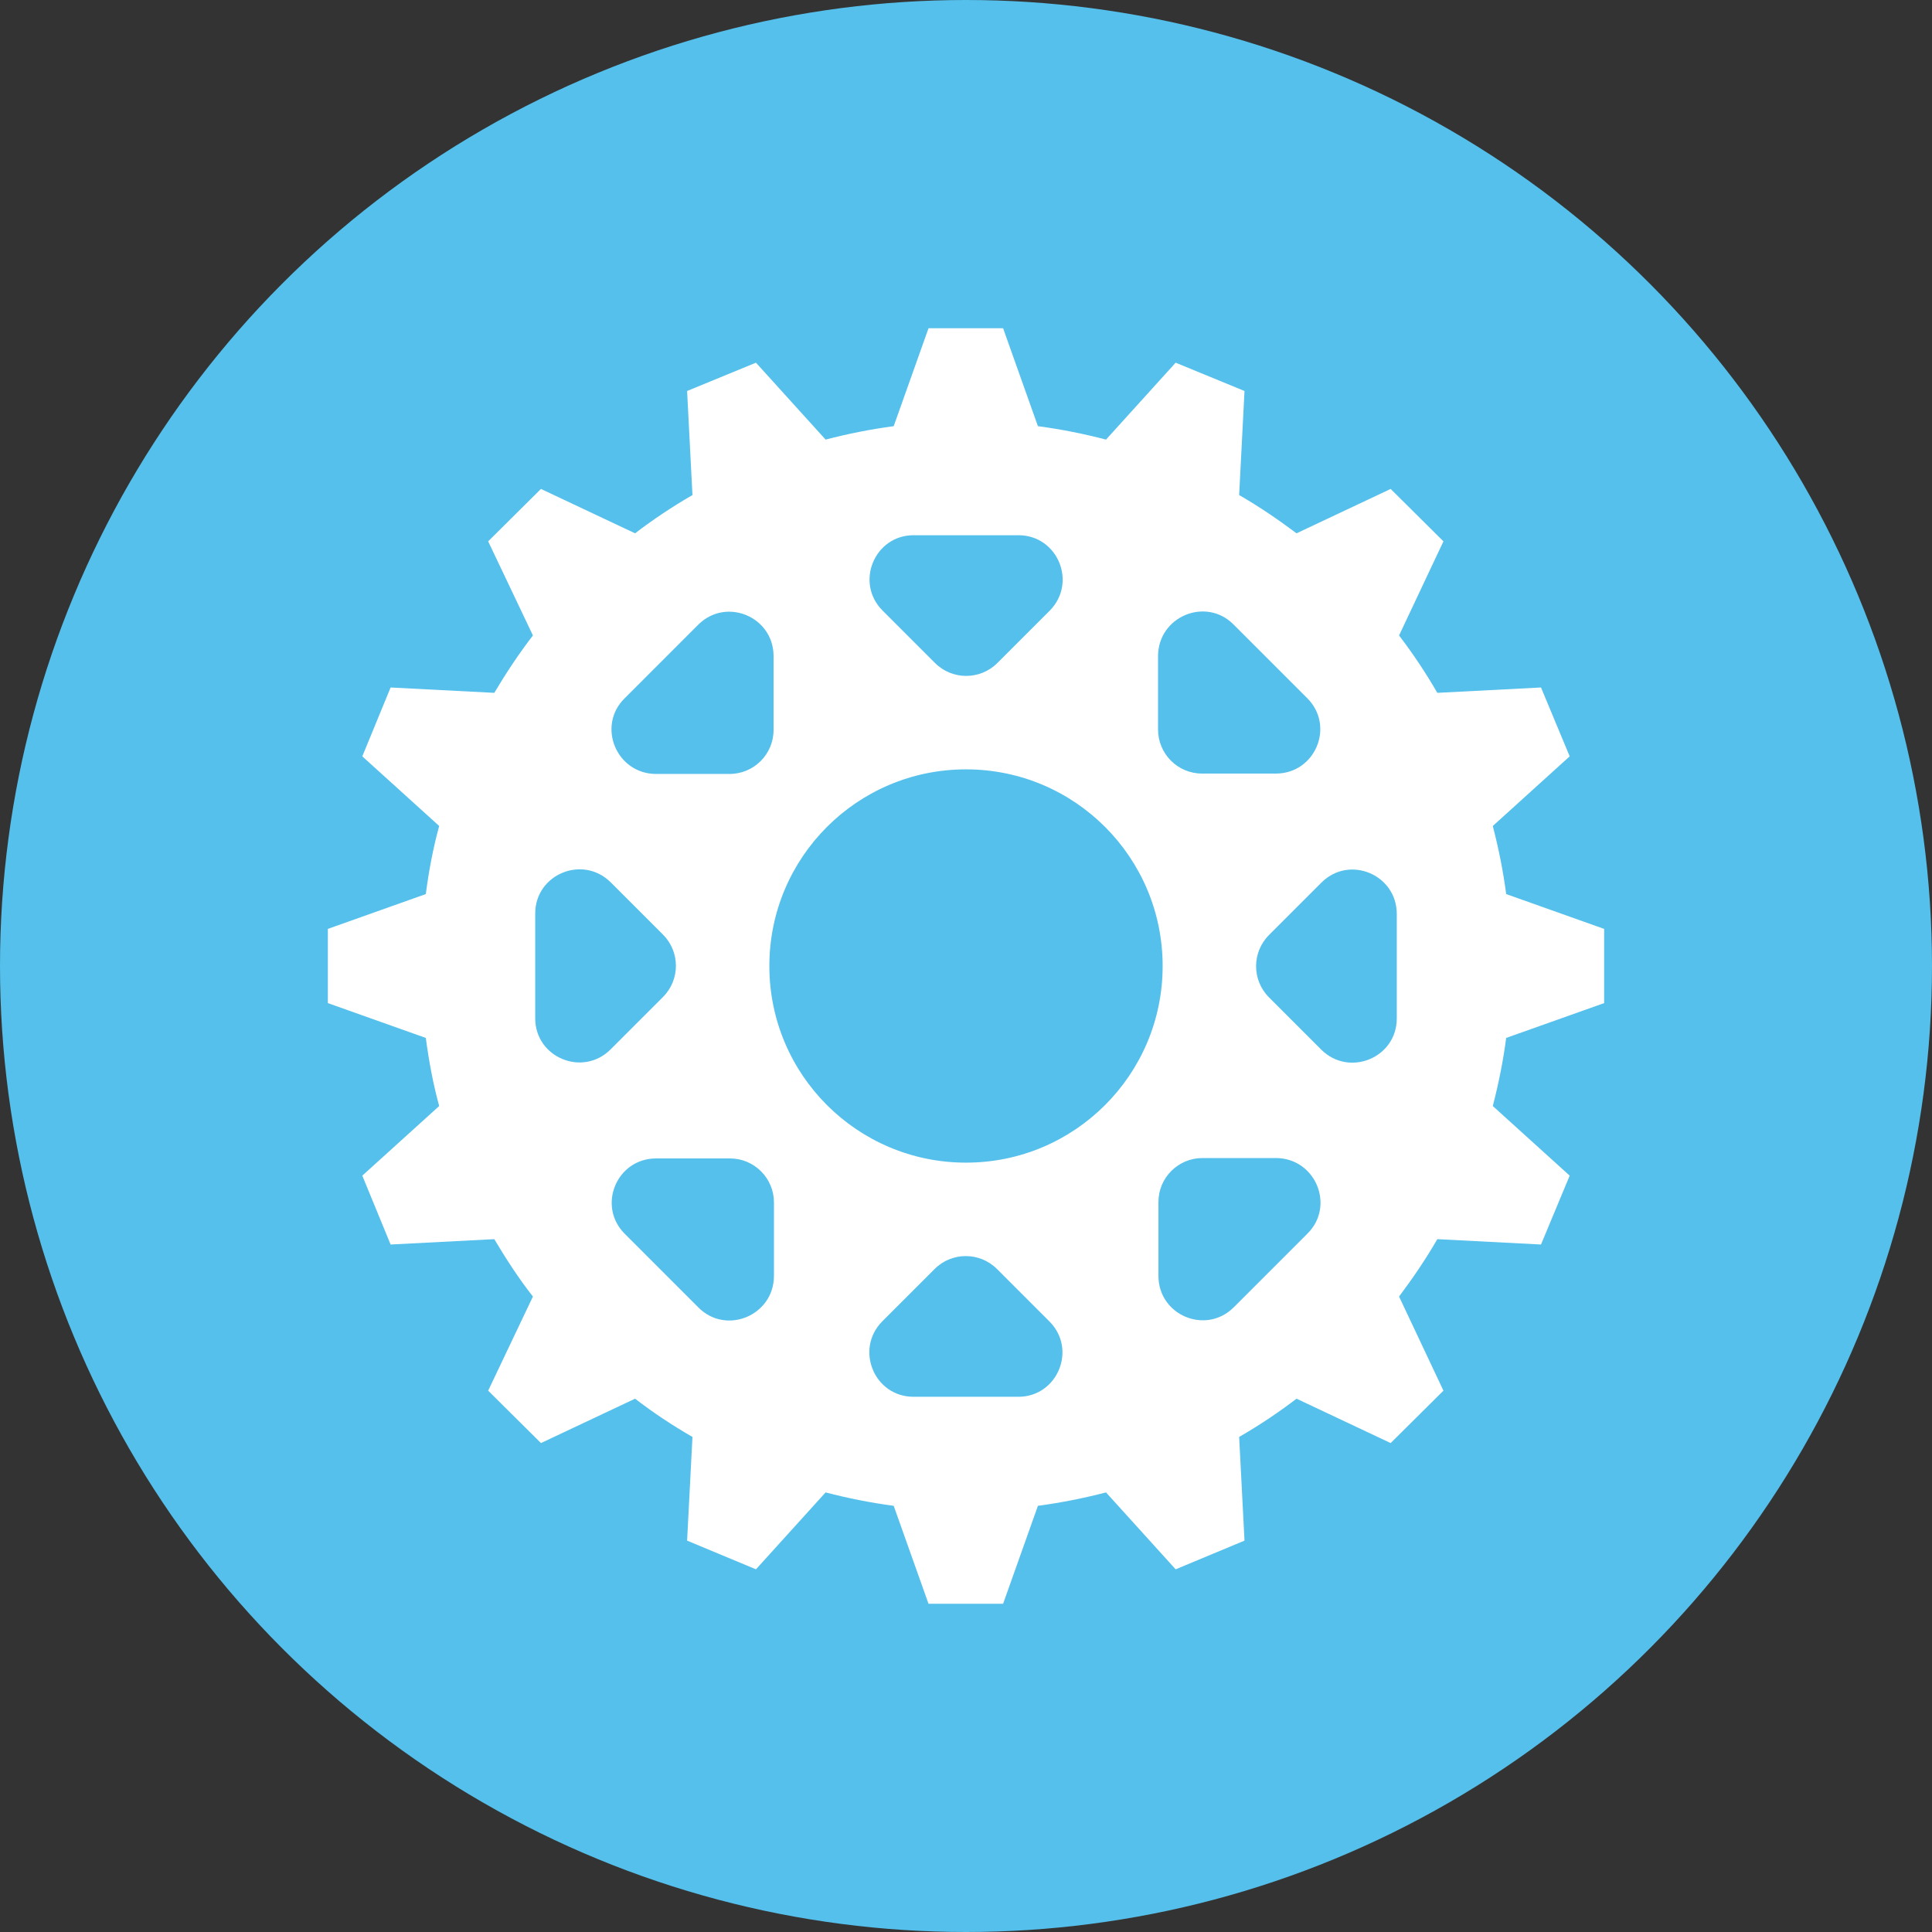
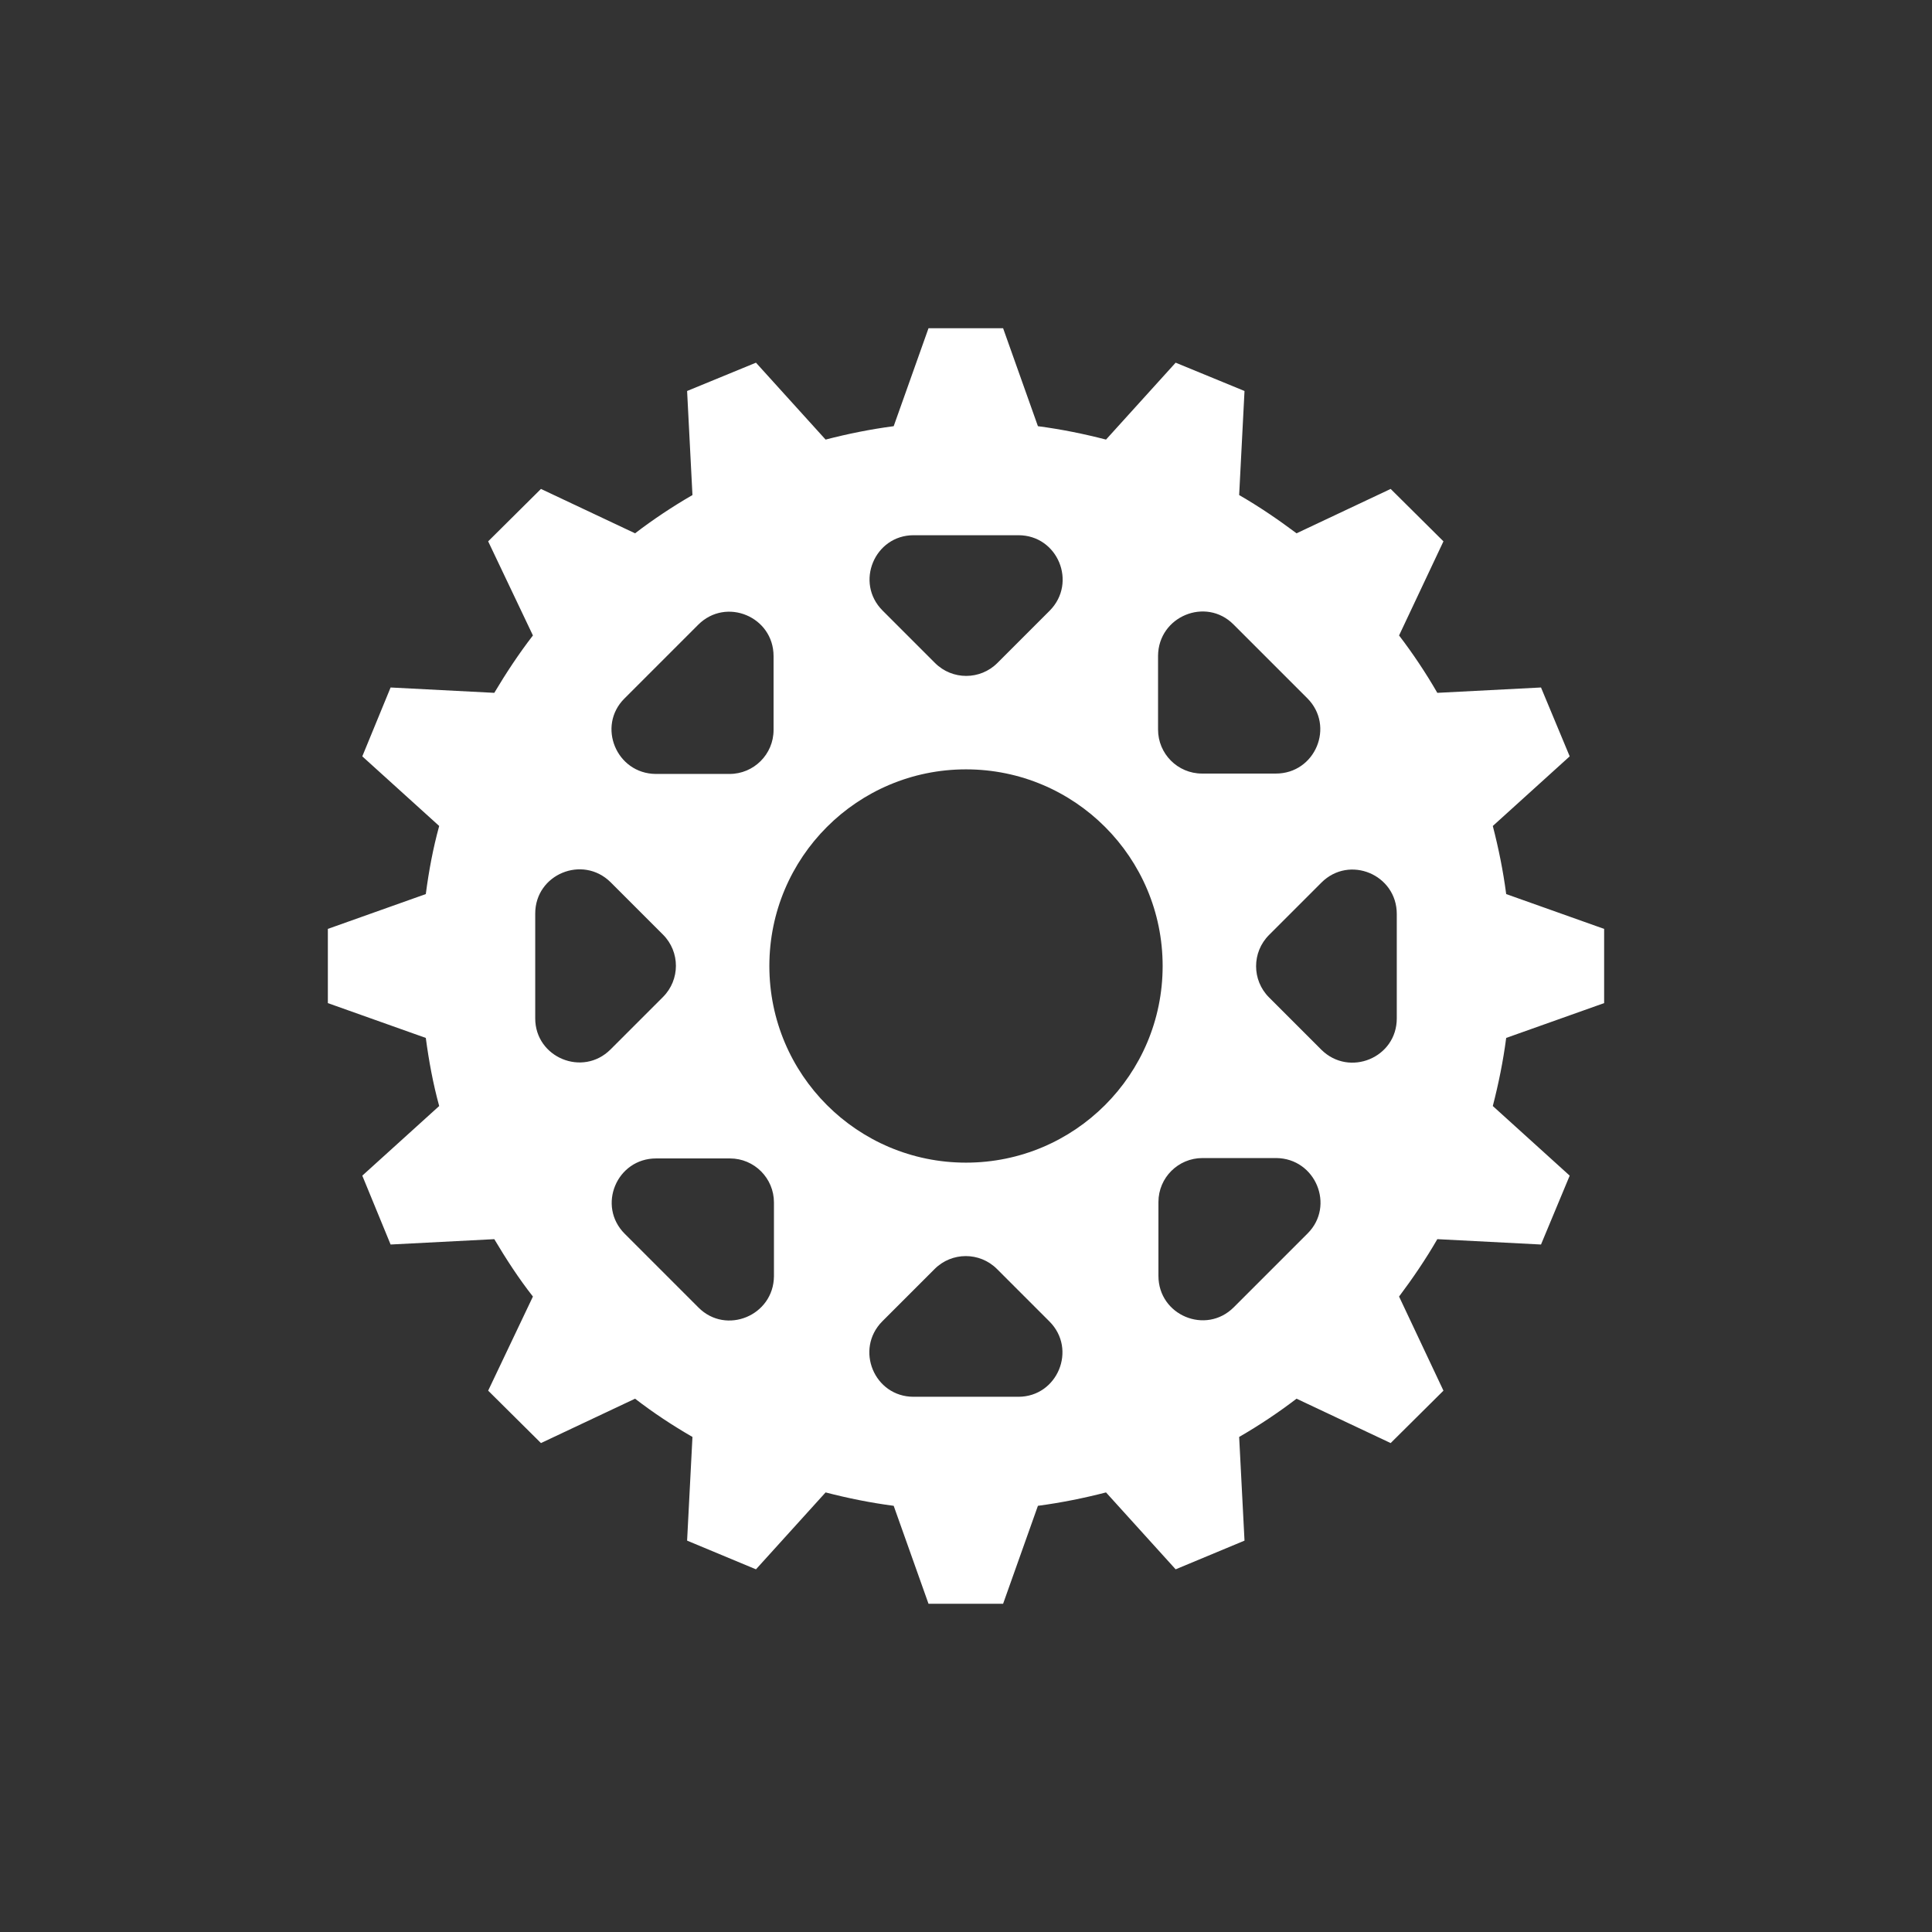
<svg xmlns="http://www.w3.org/2000/svg" height="800px" width="800px" version="1.1" id="Layer_1" viewBox="0 0 505 505" xml:space="preserve">
  <rect x="0" y="0" width="505" height="505" fill="#333333" stroke="none" />
-   <circle style="fill:#54C0EB;" cx="252.5" cy="252.5" r="252.5" />
  <path style="fill:#FFFFFF;" d="M419.3,262.2v-19.4l-25.6-9.1c-0.8-6.1-2-12-3.5-17.8l20.1-18.2l-7.5-18l-27.1,1.4  c-3-5.2-6.4-10.3-10-15l11.6-24.6l-13.8-13.7l-24.6,11.6c-4.8-3.6-9.8-7-15-10l1.4-27.2l-18-7.4l-18.2,20.1  c-5.8-1.5-11.7-2.7-17.8-3.5l-9.1-25.6h-19.5l-9.1,25.6c-6.1,0.8-12,2-17.8,3.5l-18.2-20.1l-18,7.4l1.4,27.2c-5.2,3-10.3,6.4-15,10  l-24.6-11.6l-13.8,13.7l11.7,24.6c-3.7,4.8-7,9.8-10.1,15l-27.1-1.4l-7.4,18l20.1,18.2c-1.6,5.8-2.7,11.7-3.5,17.8l-25.6,9.1v19.4  l25.6,9.1c0.8,6,1.9,12,3.5,17.8l-20.1,18.2l7.4,18l27.1-1.4c3.1,5.2,6.4,10.3,10.1,15l-11.7,24.6l13.8,13.7l24.6-11.6  c4.8,3.7,9.8,7,15,10l-1.4,27.1l18,7.5l18.2-20.1c5.8,1.5,11.7,2.7,17.8,3.5l9.1,25.6h19.5l9.1-25.6c6-0.8,12-2,17.8-3.5l18.2,20.1  l18-7.5l-1.4-27.1c5.2-3,10.3-6.4,15-10l24.6,11.6l13.8-13.7l-11.6-24.6c3.6-4.8,7-9.8,10-15l27.1,1.4l7.5-18l-20.1-18.2  c1.5-5.8,2.7-11.7,3.5-17.8L419.3,262.2z M322.4,163.2l19.3,19.3c7.3,7.3,2.1,19.7-8.2,19.7h-19.3c-6.4,0-11.5-5.2-11.5-11.5v-19.3  C302.8,161.1,315.2,156,322.4,163.2z M238.8,139.9h27.4c10.3,0,15.4,12.4,8.2,19.7l-13.7,13.7c-4.5,4.5-11.8,4.5-16.3,0l-13.7-13.7  C223.4,152.3,228.6,139.9,238.8,139.9z M163.2,182.6l19.3-19.3c7.3-7.3,19.7-2.1,19.7,8.2v19.3c0,6.4-5.2,11.5-11.5,11.5h-19.3  C161.1,202.2,156,189.8,163.2,182.6z M139.9,266.2v-27.4c0-10.3,12.4-15.4,19.7-8.2l13.7,13.7c4.5,4.5,4.5,11.8,0,16.3l-13.7,13.7  C152.3,281.6,139.9,276.4,139.9,266.2z M182.6,341.8l-19.3-19.3c-7.3-7.3-2.1-19.7,8.2-19.7h19.3c6.4,0,11.5,5.2,11.5,11.5v19.3  C202.2,343.9,189.8,349,182.6,341.8z M266.2,365.1h-27.4c-10.3,0-15.4-12.4-8.2-19.7l13.7-13.7c4.5-4.5,11.8-4.5,16.3,0l13.7,13.7  C281.6,352.7,276.4,365.1,266.2,365.1z M252.5,303.9c-28.4,0-51.4-23-51.4-51.4s23-51.4,51.4-51.4s51.4,23,51.4,51.4  S280.9,303.9,252.5,303.9z M341.8,322.4l-19.3,19.3c-7.3,7.3-19.7,2.1-19.7-8.2v-19.3c0-6.4,5.2-11.5,11.5-11.5h19.3  C343.9,302.8,349,315.2,341.8,322.4z M365.1,266.2c0,10.3-12.4,15.4-19.7,8.2l-13.7-13.7c-4.5-4.5-4.5-11.8,0-16.3l13.7-13.7  c7.3-7.3,19.7-2.1,19.7,8.2V266.2z" />
</svg>